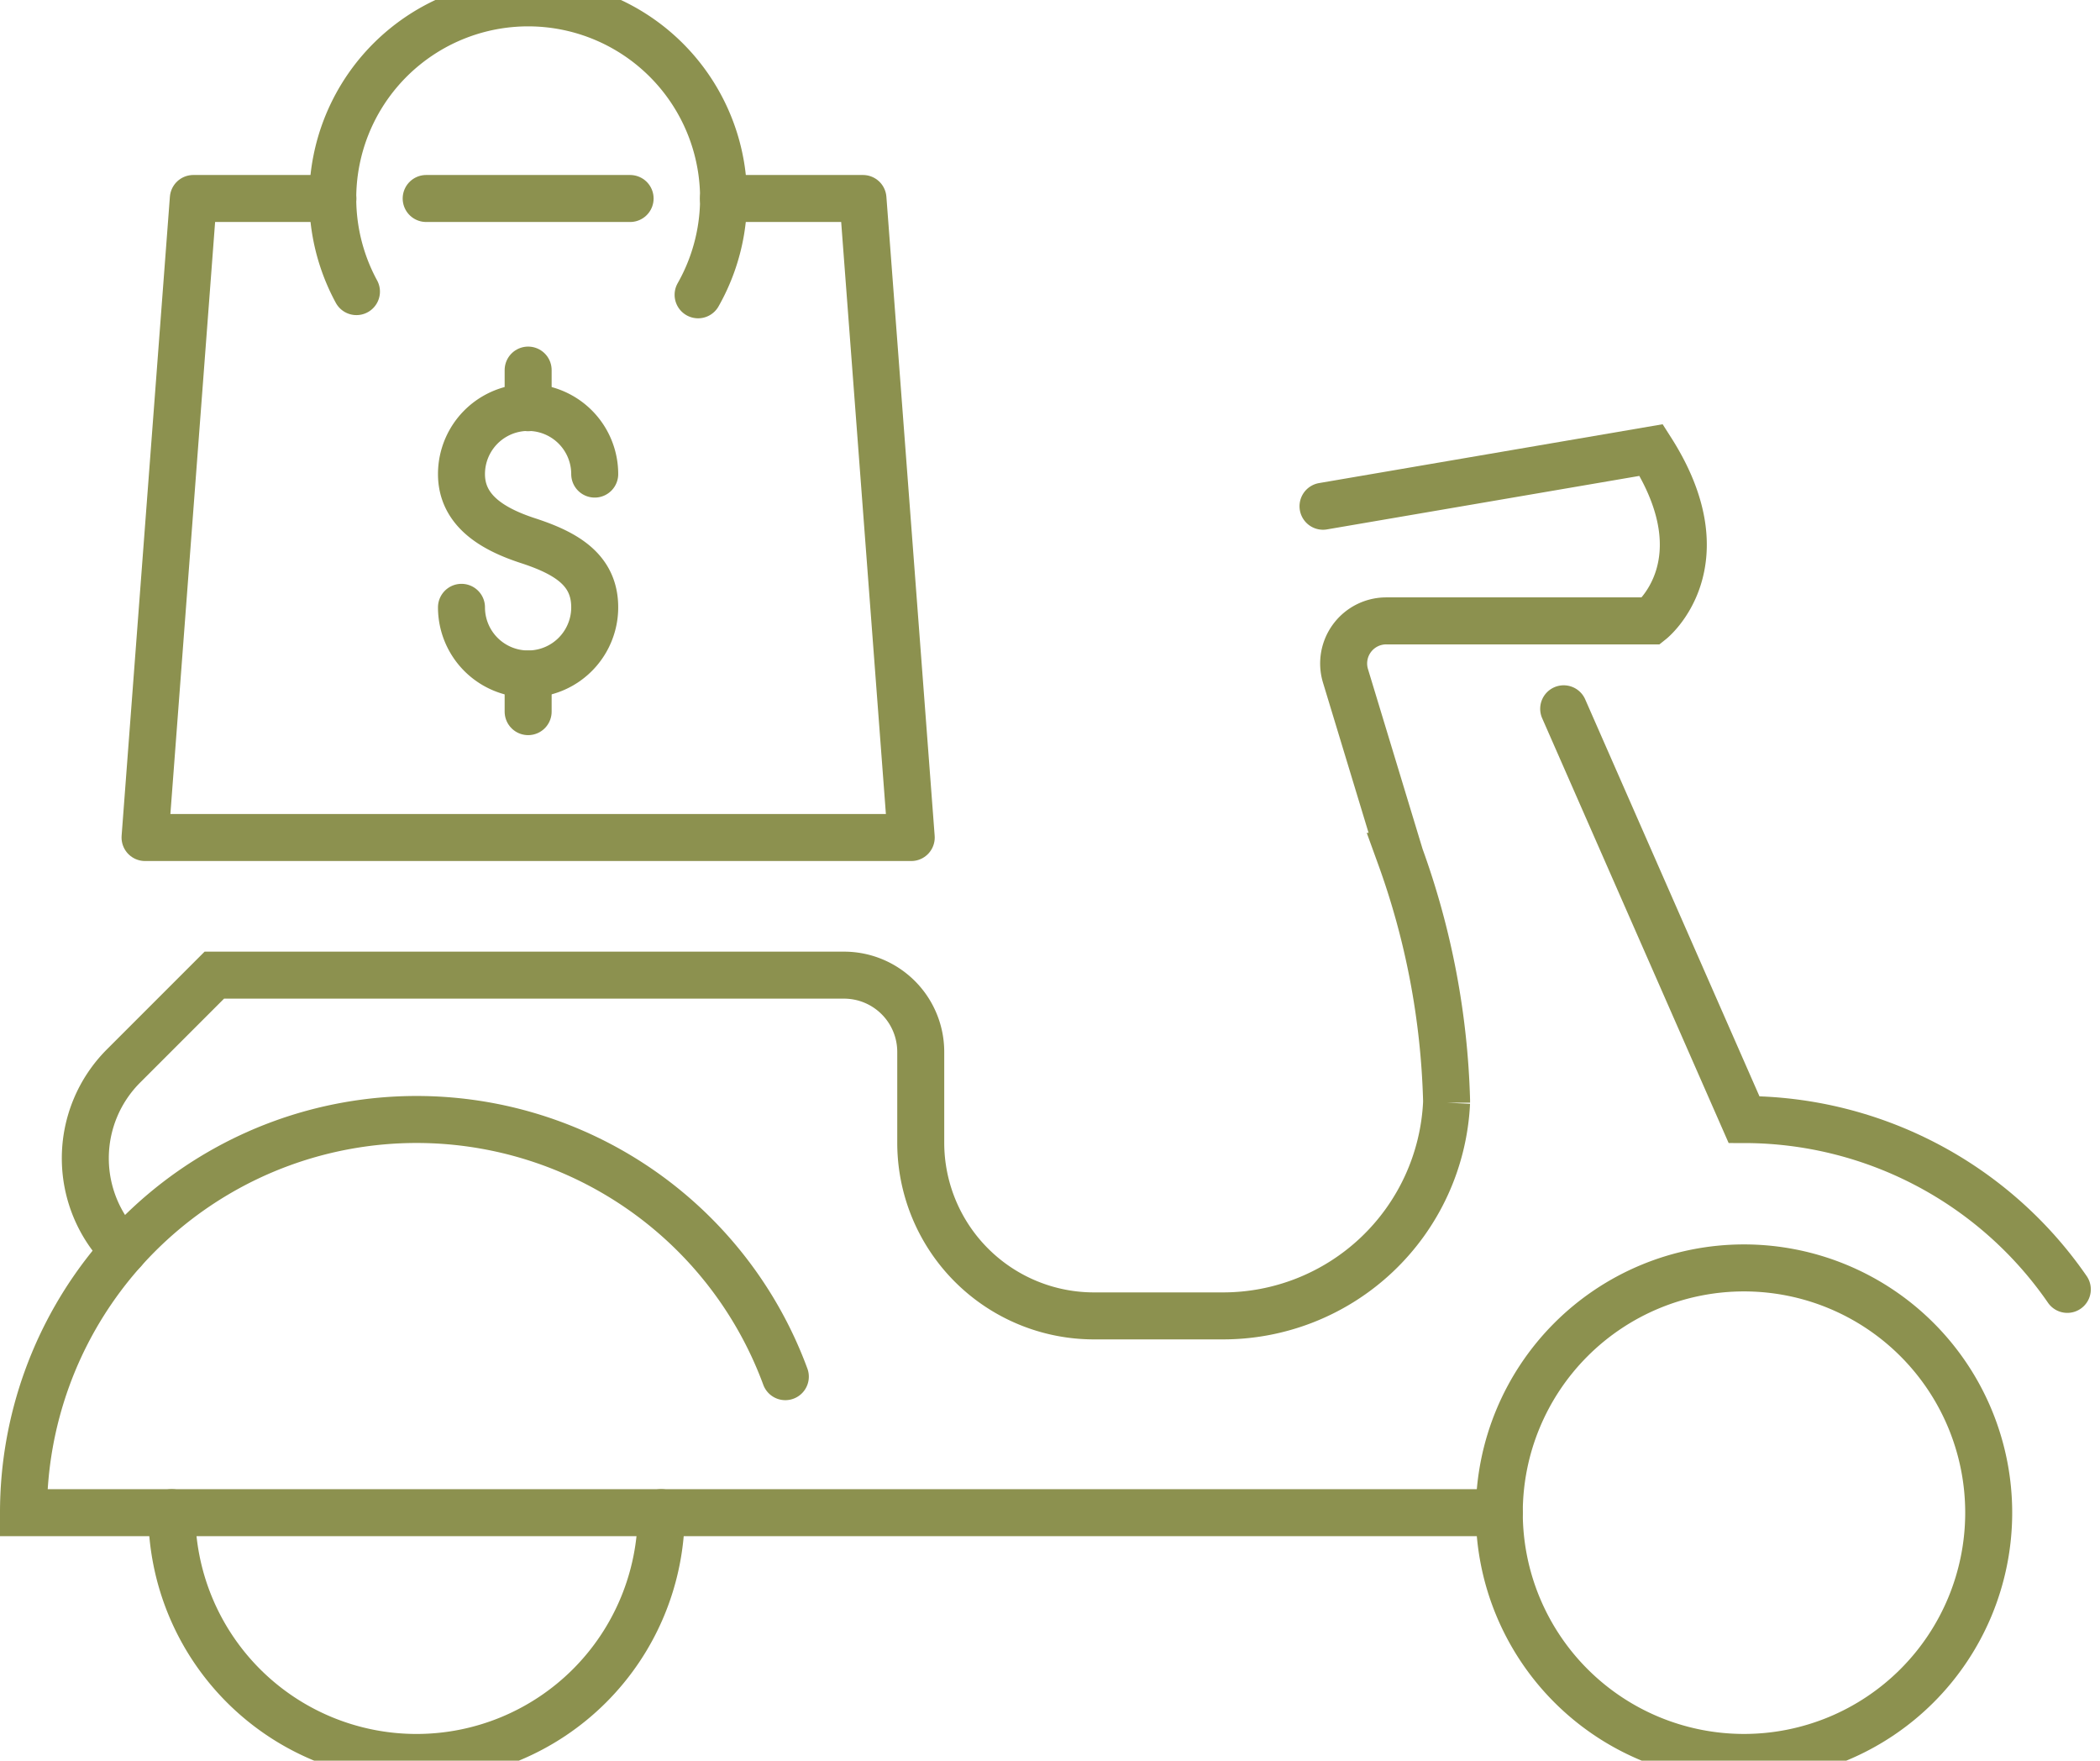
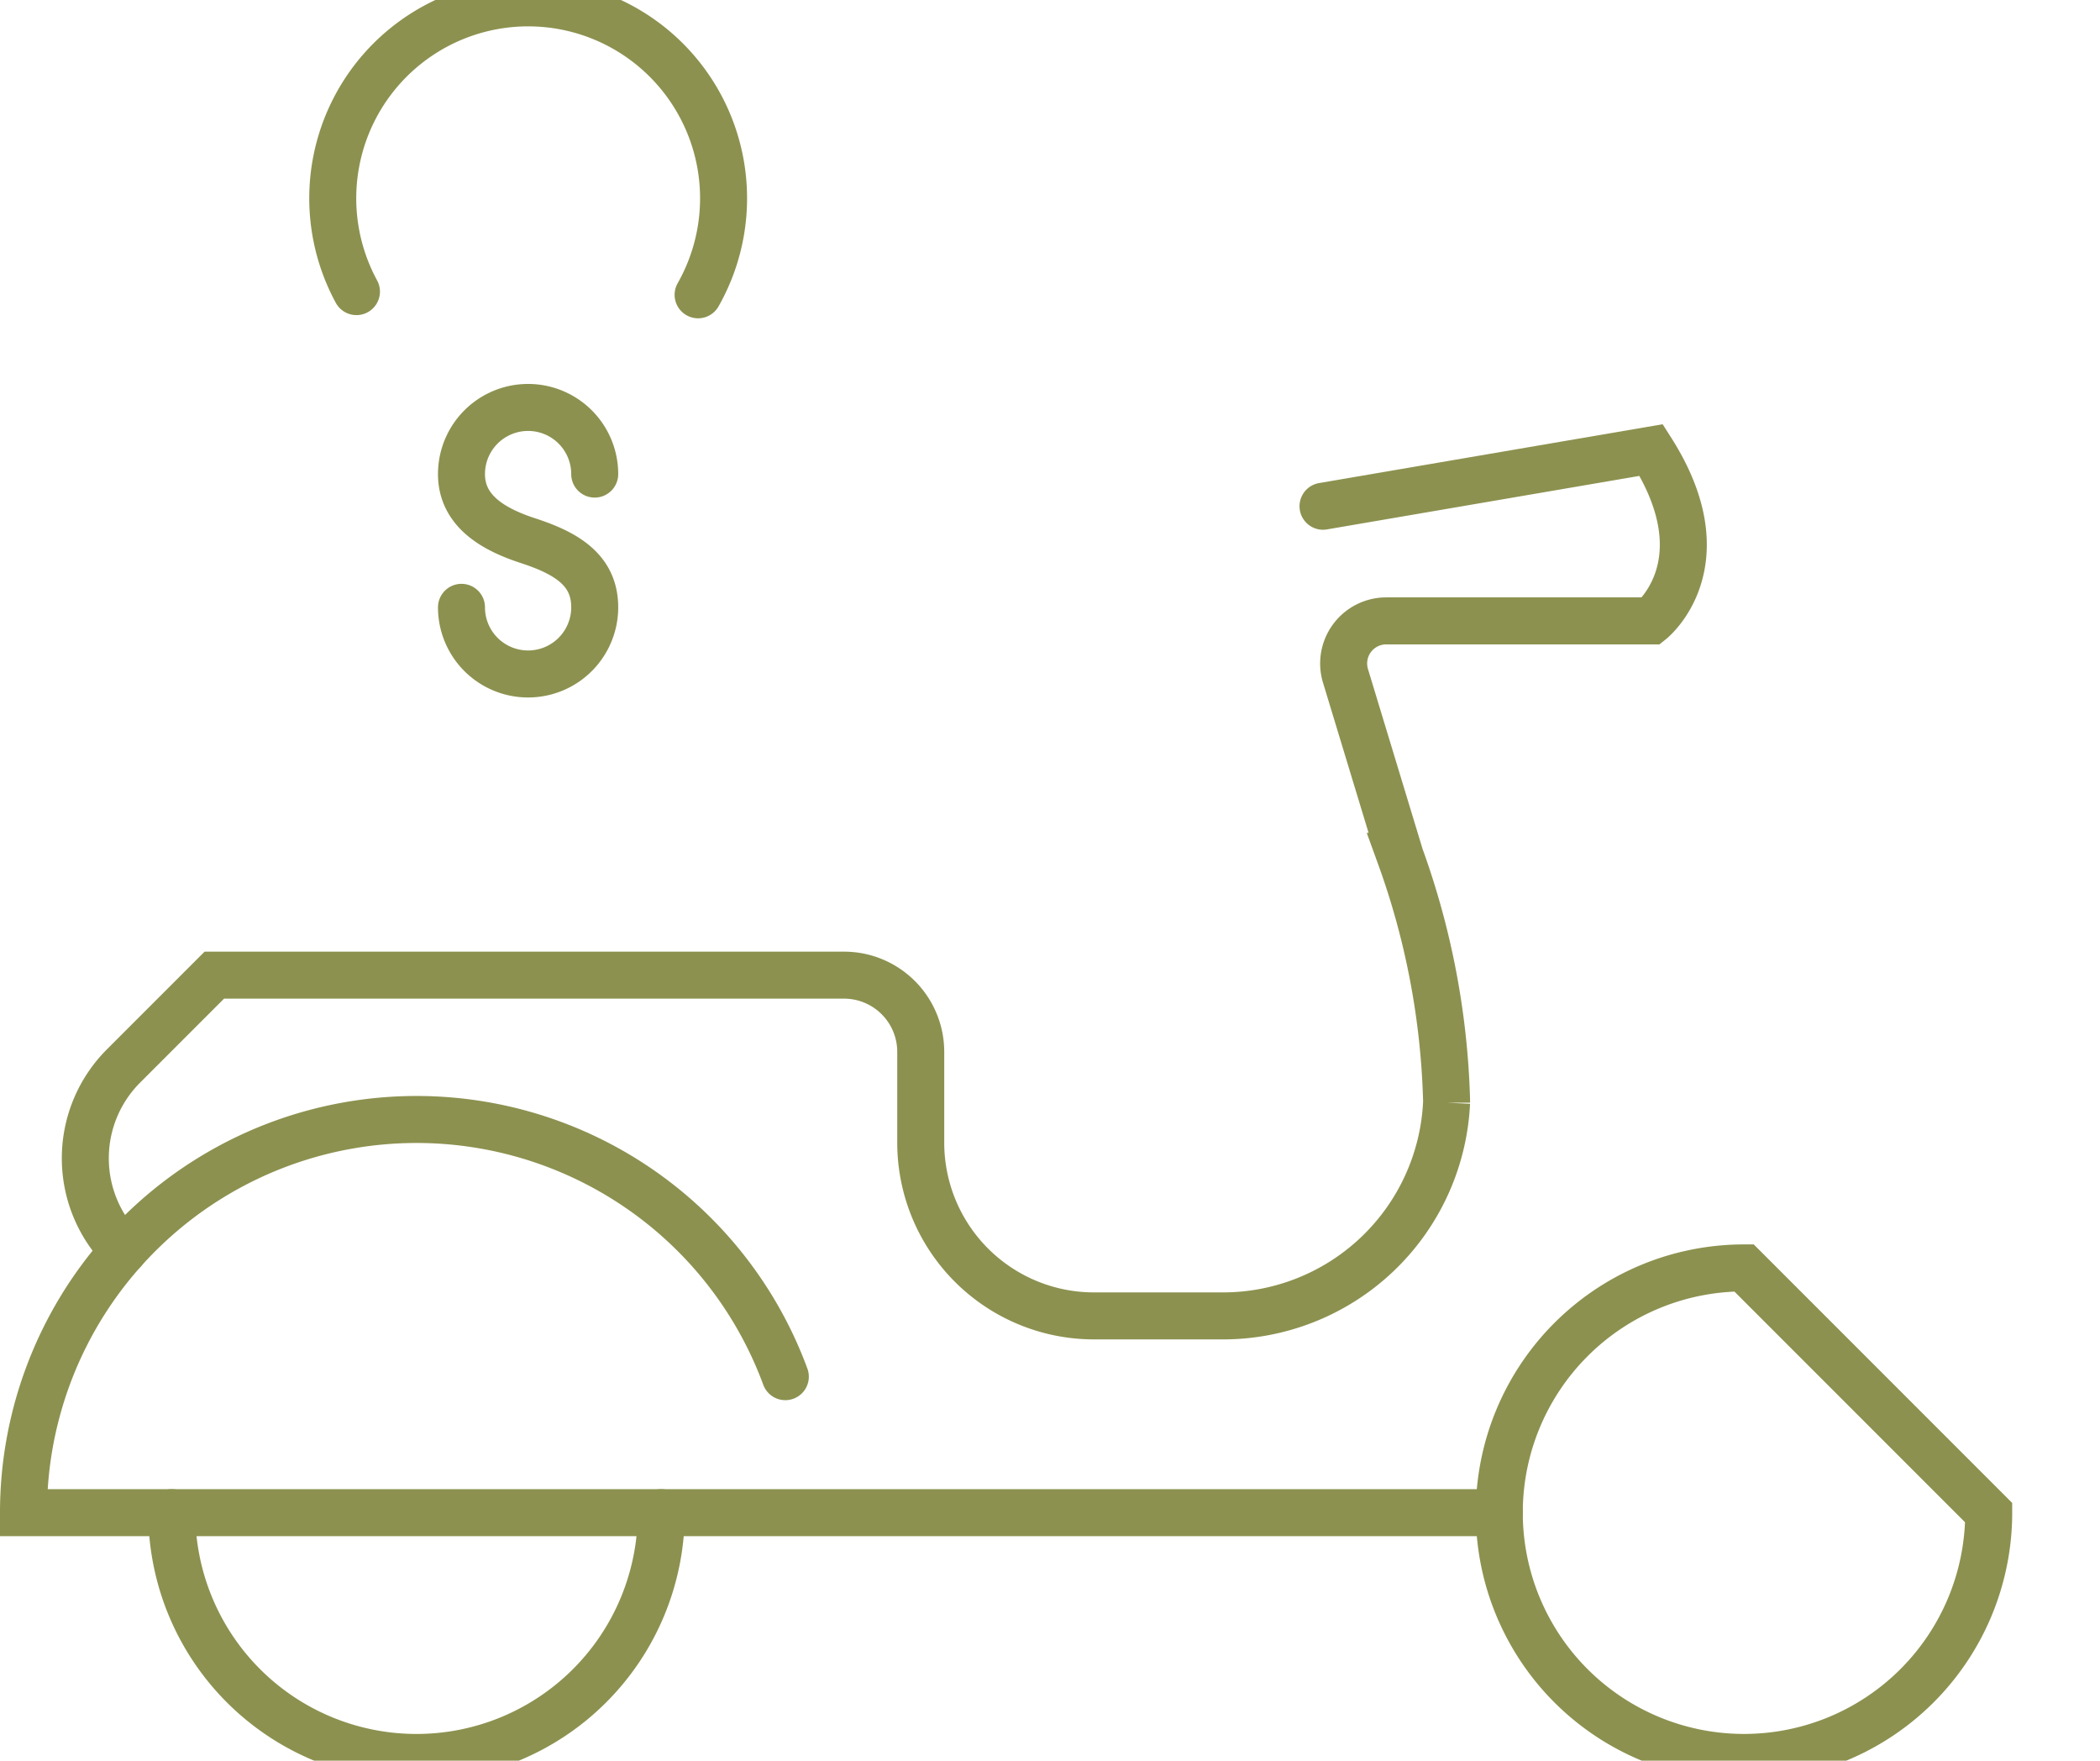
<svg xmlns="http://www.w3.org/2000/svg" preserveAspectRatio="xMidYMid slice" width="68px" height="57px" viewBox="0 0 47.285 40.551">
  <g id="Gruppe_8896" data-name="Gruppe 8896" transform="translate(-1268.464 -832.107)">
    <g id="Gruppe_8893" data-name="Gruppe 8893">
      <g id="Gruppe_8892" data-name="Gruppe 8892">
        <path id="Pfad_7604" data-name="Pfad 7604" d="M1278.855,846.237a1.5,1.5,0,0,0,3,0c0-.829-.615-1.212-1.5-1.5-.788-.257-1.5-.672-1.5-1.5a1.5,1.5,0,1,1,3,0" fill="none" stroke="#8c914f" stroke-linecap="round" stroke-linejoin="round" stroke-width="1.058" />
-         <line id="Linie_3165" data-name="Linie 3165" y2="0.847" transform="translate(1280.356 840.896)" fill="none" stroke="#8c914f" stroke-linecap="round" stroke-linejoin="round" stroke-width="1.058" />
-         <line id="Linie_3166" data-name="Linie 3166" y2="0.847" transform="translate(1280.356 847.738)" fill="none" stroke="#8c914f" stroke-linecap="round" stroke-linejoin="round" stroke-width="1.058" />
      </g>
    </g>
    <g id="Gruppe_8894" data-name="Gruppe 8894">
-       <path id="Pfad_7605" data-name="Pfad 7605" d="M1313.243,866.618a5.51,5.51,0,1,1-5.51-5.51A5.51,5.51,0,0,1,1313.243,866.618Z" fill="none" stroke="#8c914f" stroke-linecap="round" stroke-miterlimit="10" stroke-width="1.058" />
+       <path id="Pfad_7605" data-name="Pfad 7605" d="M1313.243,866.618a5.51,5.51,0,1,1-5.51-5.51Z" fill="none" stroke="#8c914f" stroke-linecap="round" stroke-miterlimit="10" stroke-width="1.058" />
      <path id="Pfad_7606" data-name="Pfad 7606" d="M1283.353,866.618a5.51,5.51,0,1,1-11.021,0" fill="none" stroke="#8c914f" stroke-linecap="round" stroke-miterlimit="10" stroke-width="1.058" />
      <path id="Pfad_7607" data-name="Pfad 7607" d="M1286.147,863.556a8.85,8.85,0,0,0-17.154,3.062h33.229" fill="none" stroke="#8c914f" stroke-linecap="round" stroke-miterlimit="10" stroke-width="1.058" />
-       <path id="Pfad_7608" data-name="Pfad 7608" d="M1303.673,848.521l4.06,9.247a8.848,8.848,0,0,1,7.28,3.823" fill="none" stroke="#8c914f" stroke-linecap="round" stroke-miterlimit="10" stroke-width="1.058" />
    </g>
    <path id="Pfad_7609" data-name="Pfad 7609" d="M1298.254,843.961l7.39-1.265c1.626,2.55,0,3.846,0,3.846h-5.967a.959.959,0,0,0-.917,1.238l1.233,4.062a17.5,17.5,0,0,1,1.043,5.49l0,.056a5.04,5.04,0,0,1-5.07,4.8h-2.87a3.9,3.9,0,0,1-3.9-3.9h0v-2.044a1.728,1.728,0,0,0-1.728-1.727h-14.178l-2.045,2.045a2.939,2.939,0,0,0,0,4.155h0" fill="none" stroke="#8c914f" stroke-linecap="round" stroke-miterlimit="10" stroke-width="1.058" />
    <g id="Gruppe_8895" data-name="Gruppe 8895">
-       <path id="Pfad_7610" data-name="Pfad 7610" d="M1284.753,837.033h3.142l1.087,14.386H1271.73l1.087-14.386h3.142" fill="none" stroke="#8c914f" stroke-linecap="round" stroke-linejoin="round" stroke-width="1.058" />
      <path id="Pfad_7611" data-name="Pfad 7611" d="M1276.49,839.129a4.4,4.4,0,1,1,7.693.072" fill="none" stroke="#8c914f" stroke-linecap="round" stroke-linejoin="round" stroke-width="1.058" />
-       <line id="Linie_3167" data-name="Linie 3167" x2="4.592" transform="translate(1278.06 837.033)" fill="none" stroke="#8c914f" stroke-linecap="round" stroke-linejoin="round" stroke-width="1.058" />
    </g>
  </g>
</svg>